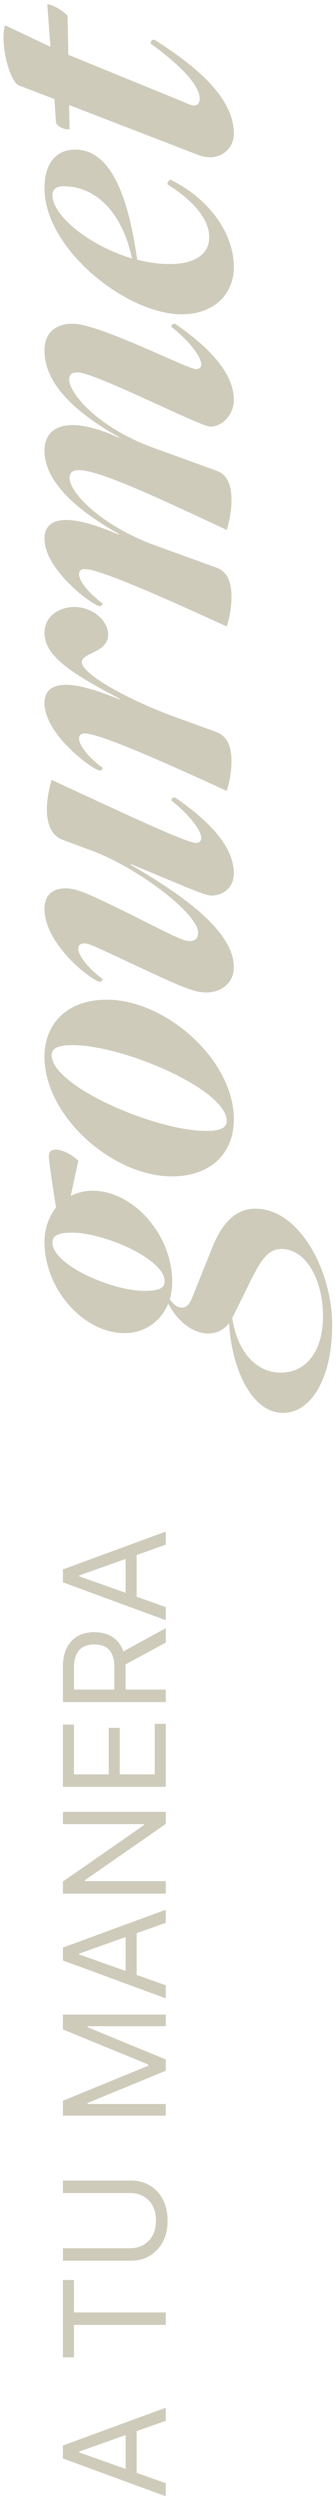
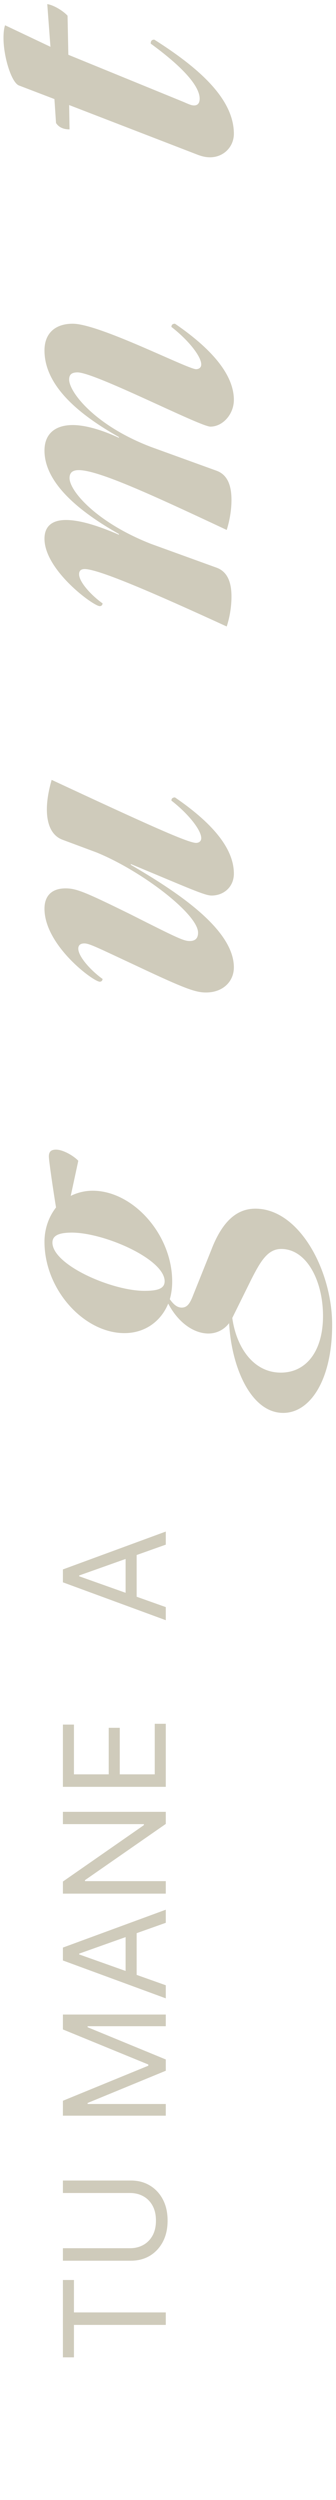
<svg xmlns="http://www.w3.org/2000/svg" width="76" height="564" viewBox="0 0 76 564" fill="none">
-   <path d="M37.5 560.227V563.182L14.227 554.636V551.727L37.5 543.182V546.136L17.909 553.091V553.273L37.5 560.227ZM28.409 559.136V547.227H30.909V559.136H28.409Z" fill="#CFCBBB" />
  <path d="M16.727 531.83H14.227V514.375H16.727V521.693H37.5V524.511H16.727V531.83Z" fill="#CFCBBB" />
  <path d="M14.227 494.753V491.935H29.636C31.227 491.935 32.648 492.31 33.898 493.06C35.14 493.802 36.121 494.851 36.841 496.207C37.553 497.563 37.909 499.154 37.909 500.98C37.909 502.806 37.553 504.397 36.841 505.753C36.121 507.109 35.14 508.162 33.898 508.912C32.648 509.654 31.227 510.026 29.636 510.026H14.227V507.207H29.409C30.546 507.207 31.557 506.957 32.443 506.457C33.322 505.957 34.015 505.245 34.523 504.321C35.023 503.389 35.273 502.276 35.273 500.98C35.273 499.685 35.023 498.571 34.523 497.639C34.015 496.707 33.322 495.995 32.443 495.503C31.557 495.003 30.546 494.753 29.409 494.753H14.227Z" fill="#CFCBBB" />
  <path d="M14.227 477.307V473.943L33.545 466.034V465.761L14.227 457.852V454.489H37.5V457.125H19.818V457.352L37.5 464.625V467.17L19.818 474.443V474.67H37.5V477.307H14.227Z" fill="#CFCBBB" />
  <path d="M37.5 447.884V450.838L14.227 442.293V439.384L37.5 430.838V433.793L17.909 440.747V440.929L37.5 447.884ZM28.409 446.793V434.884H30.909V446.793H28.409Z" fill="#CFCBBB" />
  <path d="M14.227 408.759H37.5V411.486L19.227 424.168V424.395H37.5V427.213H14.227V424.486L32.545 411.759V411.531H14.227V408.759Z" fill="#CFCBBB" />
  <path d="M37.5 403.119H14.227V389.074H16.727V400.301H24.591V389.801H27.091V400.301H35V388.892H37.5V403.119Z" fill="#CFCBBB" />
-   <path d="M37.5 383.994H14.227V376.131C14.227 374.312 14.538 372.82 15.159 371.653C15.773 370.487 16.617 369.623 17.693 369.062C18.769 368.502 19.992 368.222 21.364 368.222C22.735 368.222 23.951 368.502 25.011 369.062C26.072 369.623 26.905 370.483 27.511 371.642C28.11 372.801 28.409 374.282 28.409 376.085V382.449H25.864V376.176C25.864 374.934 25.682 373.934 25.318 373.176C24.955 372.411 24.439 371.858 23.773 371.517C23.099 371.169 22.296 370.994 21.364 370.994C20.432 370.994 19.617 371.169 18.921 371.517C18.224 371.866 17.686 372.422 17.307 373.188C16.921 373.953 16.727 374.964 16.727 376.222V381.176H37.5V383.994ZM27.046 373.04L37.5 367.312V370.585L27.046 376.222V373.04Z" fill="#CFCBBB" />
  <path d="M37.5 362.571V365.526L14.227 356.98V354.071L37.5 345.526V348.48L17.909 355.435V355.616L37.5 362.571ZM28.409 361.48V349.571H30.909V361.48H28.409Z" fill="#CFCBBB" />
  <path d="M57.76 272.68C67.75 272.68 75.13 286.72 75.13 298.87C75.13 311.29 70.18 318.76 64.06 318.76C56.77 318.76 52.36 308.5 51.82 298.51C50.65 300.04 48.94 300.85 47.14 300.85C44.08 300.85 40.48 298.69 38.05 294.1C36.43 298.06 32.83 300.76 28.15 300.76C19.06 300.76 10.06 291.04 10.06 280.15C10.06 277.18 11.05 274.48 12.67 272.41C12.04 268.54 11.05 261.88 11.05 260.89C11.05 259.72 11.68 259.36 12.67 259.36C14.29 259.36 16.72 260.8 17.71 261.88L16 269.8C17.44 269.08 19.15 268.63 20.95 268.63C30.04 268.63 38.95 278.44 38.95 289.15C38.95 290.5 38.77 291.85 38.41 293.11C39.31 294.37 40.12 295 41.11 295C42.37 295 43 294.01 43.72 292.12L47.77 282.04C50.38 275.2 53.8 272.68 57.76 272.68ZM32.65 291.22C35.35 291.22 37.24 290.86 37.24 289.06C37.24 284.11 23.83 278.17 16.36 278.08C13.75 278.08 11.86 278.53 11.86 280.33C11.86 285.37 25.27 291.22 32.65 291.22ZM63.52 309.67C69.28 309.67 73.06 304.81 73.06 296.89C73.06 288.97 69.37 281.77 63.61 281.77C60.55 281.77 58.93 284.56 56.86 288.61L52.54 297.34C53.44 303.82 57.22 309.67 63.52 309.67Z" fill="#CFCBBB" />
-   <path d="M52.9 252.531C52.9 260.091 47.77 265.401 38.86 265.401C25.54 265.401 10.06 251.901 10.06 238.401C10.06 230.841 15.28 225.531 24.19 225.531C37.42 225.531 52.9 239.031 52.9 252.531ZM11.68 238.041C11.68 245.061 35.17 255.141 46.6 255.141C49.75 255.141 51.28 254.511 51.28 252.891C51.28 245.781 27.88 235.791 16.45 235.791C13.3 235.791 11.68 236.421 11.68 238.041Z" fill="#CFCBBB" />
  <path d="M29.59 195.111C39.31 200.781 52.9 209.421 52.9 218.241C52.9 221.481 50.38 223.911 46.6 223.911C44.26 223.911 41.92 223.101 31.21 218.061C21.94 213.741 20.23 212.841 19.06 212.841C18.25 212.841 17.71 213.201 17.71 214.011C17.71 215.901 20.77 219.141 23.2 220.851C23.2 221.121 23.02 221.481 22.57 221.481C21.13 221.481 10.06 213.291 10.06 205.011C10.06 202.041 11.77 200.421 14.83 200.421C17.26 200.421 19.24 201.231 29.5 206.271C40.21 211.671 41.56 212.301 42.91 212.301C44.08 212.301 44.8 211.761 44.8 210.411C44.8 206.271 32.2 196.551 21.85 192.321L14.11 189.441C11.5 188.451 10.6 185.661 10.6 182.601C10.6 180.261 11.14 177.831 11.68 175.941C33.55 186.111 42.55 190.161 44.35 190.161C44.98 190.161 45.52 189.801 45.52 189.081C45.52 187.371 42.82 183.771 38.77 180.621C38.77 180.081 39.13 179.901 39.58 179.901C48.94 186.291 52.9 191.961 52.9 197.091C52.9 200.151 50.56 202.041 47.86 202.041C46.33 202.041 43 200.511 29.59 194.931V195.111Z" fill="#CFCBBB" />
-   <path d="M39.67 161.782L48.85 165.112C51.55 166.102 52.36 168.622 52.36 171.682C52.36 174.112 51.91 176.542 51.28 178.432C34.99 170.962 22.3 165.472 19.15 165.472C18.34 165.472 17.89 165.832 17.89 166.642C17.89 168.442 20.77 171.502 23.2 173.212C23.2 173.482 23.02 173.842 22.57 173.842C21.13 173.842 10.06 165.742 10.06 158.632C10.06 155.752 11.86 154.492 14.92 154.492C17.89 154.492 22.03 155.752 27.07 157.822V157.642C16.45 152.062 10.06 148.102 10.06 142.792C10.06 138.922 13.48 136.942 16.81 136.942C21.04 136.942 24.46 140.092 24.46 143.152C24.46 147.292 18.52 147.202 18.52 149.362C18.52 152.152 29.23 158.002 39.67 161.782Z" fill="#CFCBBB" />
  <path d="M10.06 121.542C10.06 118.662 11.86 117.312 14.92 117.312C17.89 117.312 21.94 118.482 26.89 120.642V120.462C18.07 115.512 10.06 109.032 10.06 101.652C10.06 97.782 12.58 95.892 16.45 95.892C19.15 95.892 22.84 96.882 26.89 98.772V98.592C18.07 93.642 10.06 87.162 10.06 79.062C10.06 75.102 12.58 73.032 16.45 73.032C22.48 73.032 42.46 83.292 44.35 83.292C44.98 83.292 45.52 82.932 45.52 82.212C45.52 80.502 42.82 76.902 38.77 73.752C38.77 73.212 39.13 73.032 39.58 73.032C48.94 79.422 52.9 85.182 52.9 90.222C52.9 93.462 50.38 96.252 47.59 96.252C45.25 96.252 21.49 84.012 17.53 84.012C16.27 84.012 15.64 84.462 15.64 85.632C15.64 88.422 21.4 95.982 34.18 100.842L48.85 106.152C51.55 107.052 52.36 109.662 52.36 112.812C52.36 115.152 51.91 117.582 51.28 119.562C34.18 111.552 22.21 106.062 17.8 106.062C16.45 106.062 15.73 106.602 15.73 107.862C15.73 110.742 21.76 117.852 34.18 122.712L48.85 128.022C51.55 128.922 52.36 131.532 52.36 134.592C52.36 137.022 51.91 139.452 51.28 141.342C34.99 133.872 22.3 128.382 19.15 128.382C18.34 128.382 17.89 128.742 17.89 129.552C17.89 131.352 20.77 134.412 23.2 136.122C23.2 136.392 23.02 136.752 22.57 136.752C21.13 136.752 10.06 128.652 10.06 121.542Z" fill="#CFCBBB" />
-   <path d="M38.68 40.584C48.31 45.444 52.9 53.454 52.9 60.294C52.9 66.234 48.49 70.914 41.11 70.914C28.69 70.914 10.06 56.244 10.06 42.474C10.06 36.354 13.12 33.744 16.99 33.744C25.9 33.744 29.32 46.614 31.03 58.584C33.46 59.214 35.98 59.574 38.41 59.574C43.81 59.574 47.32 57.504 47.32 53.544C47.32 49.764 44.35 45.714 37.87 41.574C37.87 41.124 38.14 40.584 38.68 40.584ZM11.86 44.004C11.86 48.684 20.23 55.434 29.86 58.314C27.52 47.424 21.31 42.024 14.38 42.024C12.67 42.024 11.86 42.744 11.86 44.004Z" fill="#CFCBBB" />
  <path d="M34.9 8.94C44.71 15.15 52.9 22.17 52.9 30.18C52.9 33.15 50.56 35.49 47.5 35.49C46.6 35.49 45.79 35.31 44.8 34.95L15.64 23.7L15.73 29.19C14.38 29.19 13.3 28.74 12.67 27.75L12.31 22.35L4.3 19.29C2.59 18.66 0.79 12.81 0.79 8.58C0.79 7.5 0.88 6.42 1.15 5.7L11.41 10.56L10.69 0.93C12.04 1.11 14.2 2.37 15.28 3.54L15.46 12.36L41.47 22.98C42.73 23.52 43.27 23.79 43.9 23.79C44.8 23.79 45.16 23.16 45.16 22.26C45.16 20.01 42.73 16.14 34.09 9.84C34.09 9.3 34.27 8.94 34.9 8.94Z" fill="#CFCBBB" />
</svg>